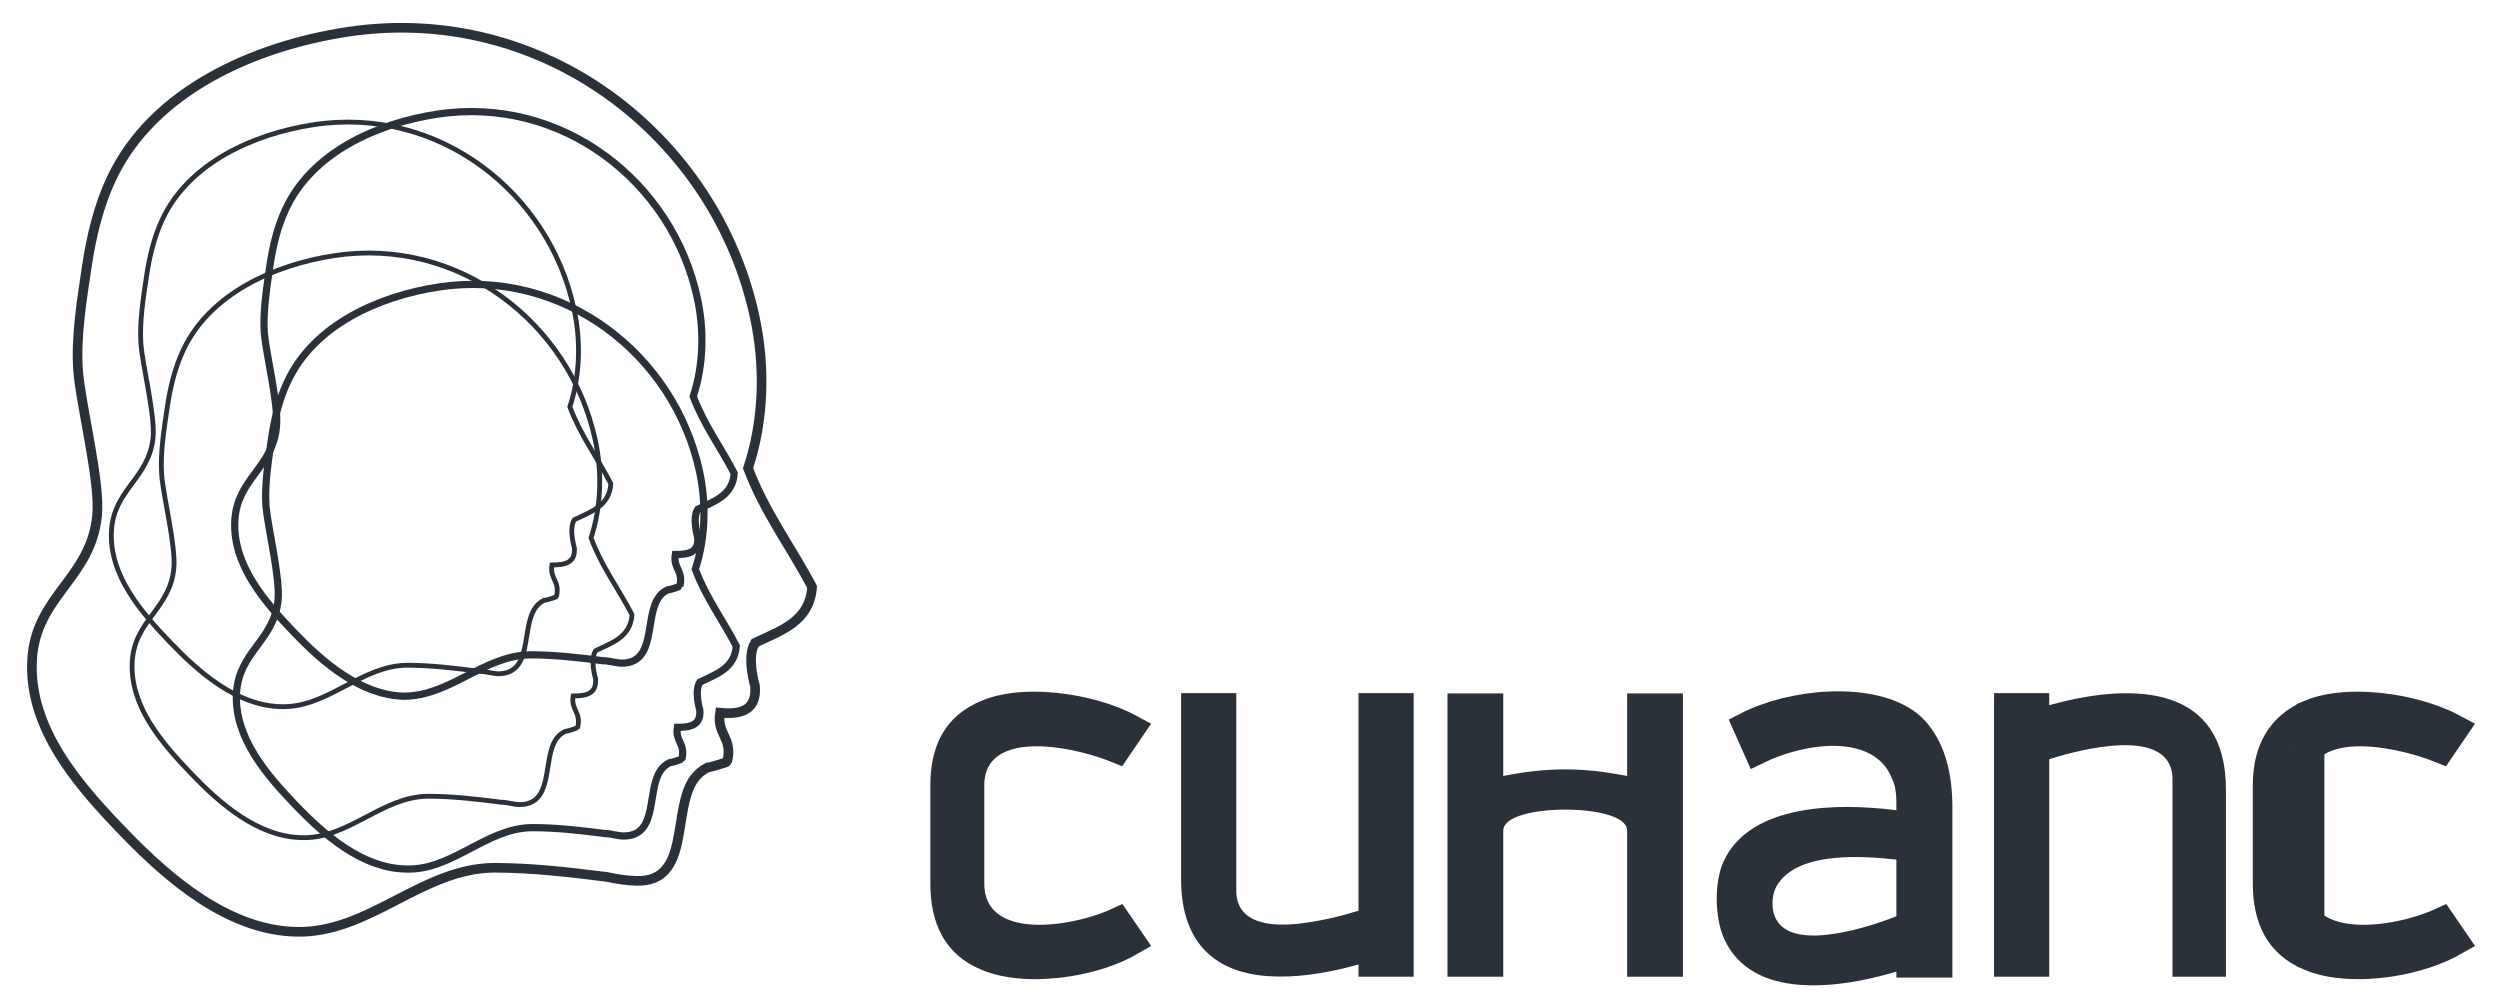
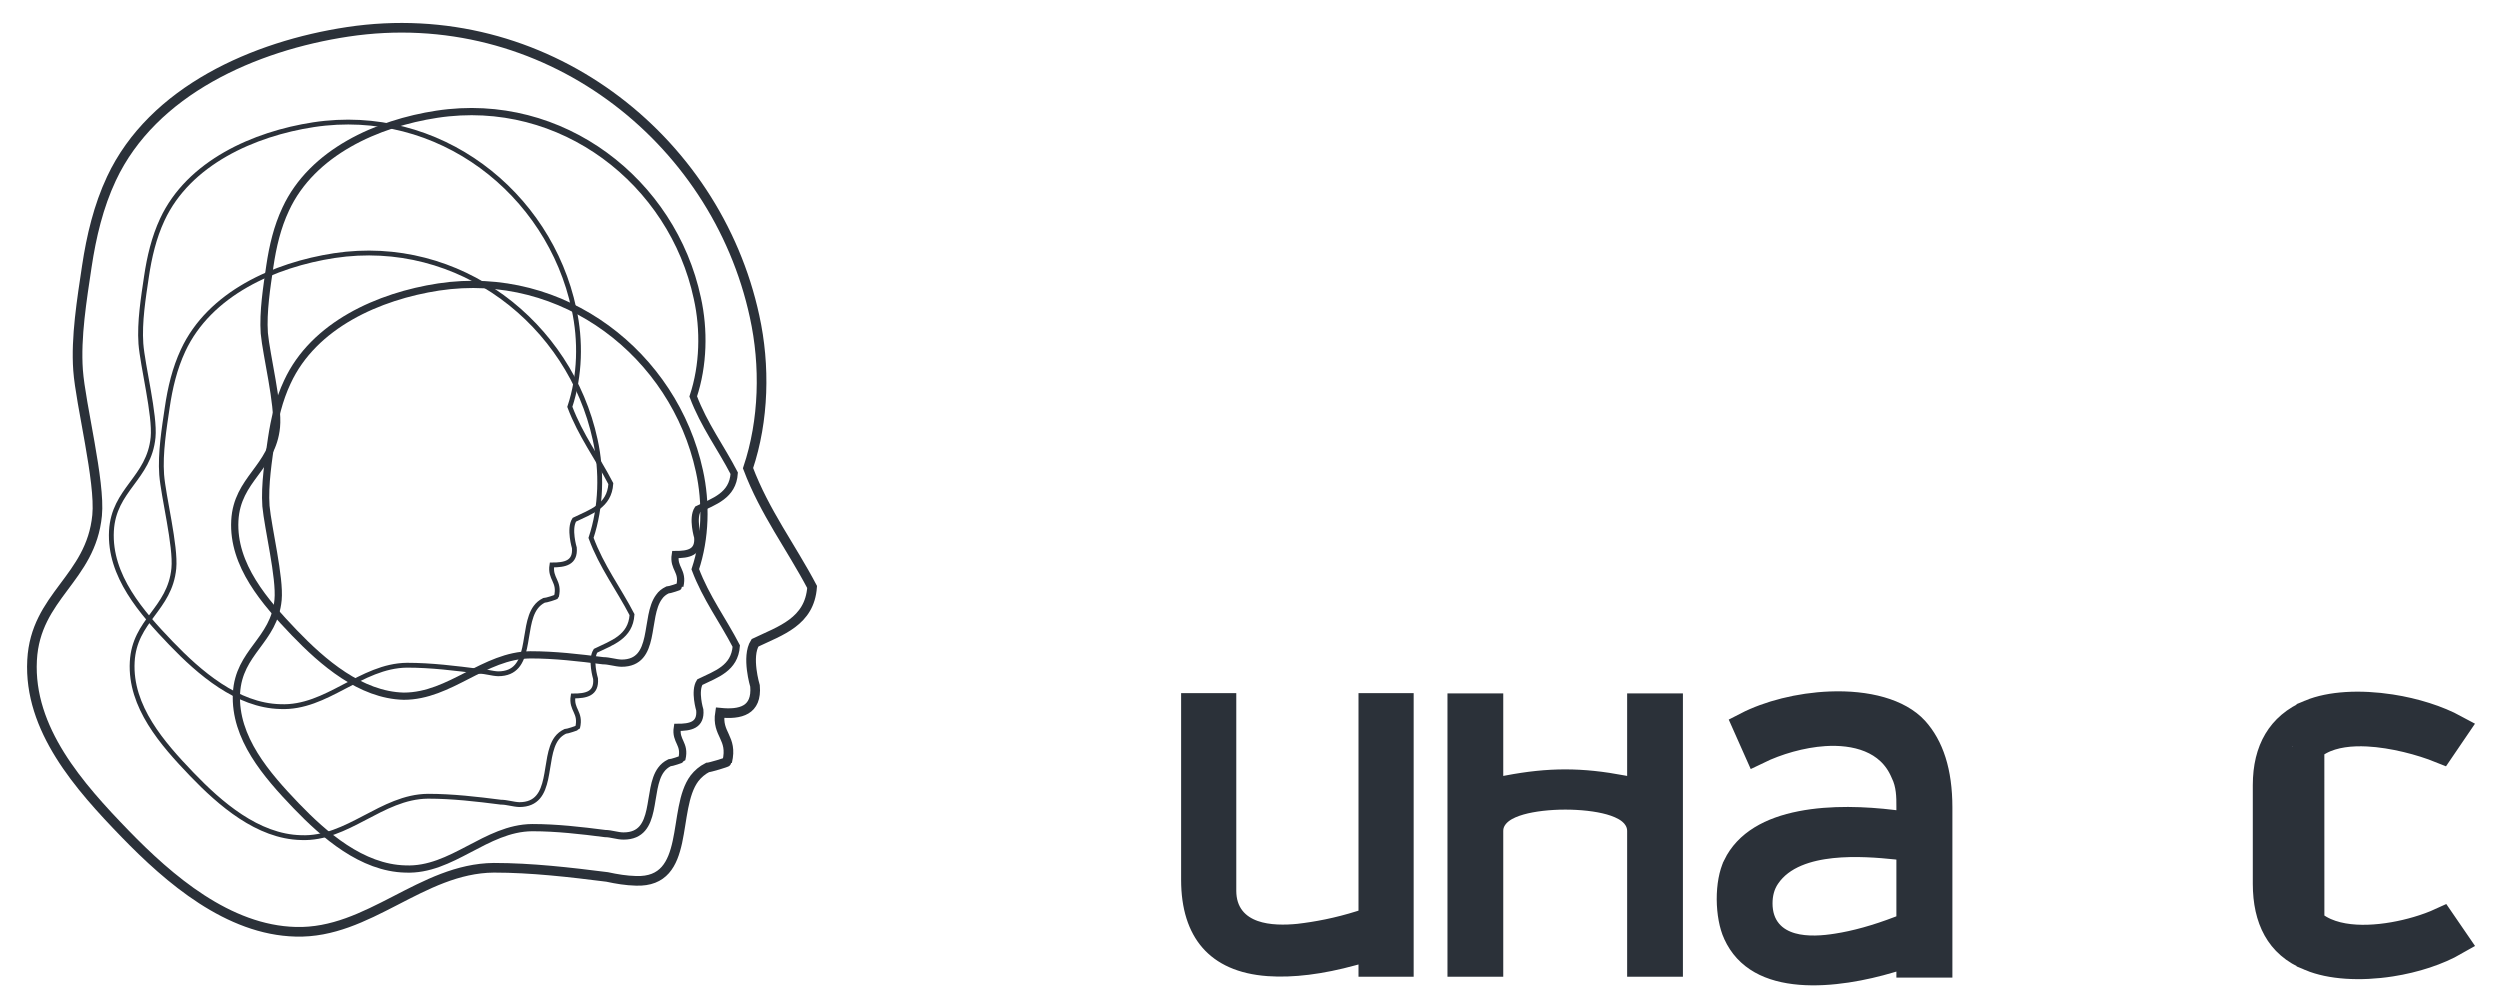
<svg xmlns="http://www.w3.org/2000/svg" width="90" height="36" viewBox="0 0 90 36" fill="none">
  <path d="M17.777 31.24C19.134 31.24 20.514 31.401 21.856 31.57C22.197 31.644 22.546 31.702 22.894 31.71C24.897 31.783 24.17 29.127 25.001 28.02C25.127 27.858 25.282 27.726 25.468 27.631C25.542 27.631 26.172 27.447 26.18 27.418C26.388 26.545 25.794 26.45 25.92 25.657C26.655 25.731 27.255 25.584 27.181 24.696C27.181 24.696 26.862 23.64 27.181 23.141C28.101 22.701 29.147 22.385 29.236 21.131C28.479 19.693 27.53 18.446 26.929 16.854C27.508 15.13 27.552 13.156 27.166 11.396C25.772 4.931 19.564 0.085 12.518 1.146C9.166 1.652 5.5 3.258 4.013 6.428C3.544 7.427 3.288 8.513 3.126 9.591C2.949 10.779 2.725 12.137 2.811 13.332C2.9 14.557 3.616 17.331 3.496 18.556C3.273 20.837 1.279 21.446 1.155 23.765C1.023 26.252 2.854 28.313 4.503 30.015C6.089 31.651 8.216 33.485 10.649 33.544C13.275 33.617 15.174 31.262 17.777 31.24Z" stroke="#2B3139" stroke-width="0.347" />
  <path d="M15.418 28.665C16.286 28.665 17.168 28.768 18.029 28.878C18.251 28.878 18.474 28.958 18.696 28.966C19.972 28.966 19.512 27.293 20.039 26.581C20.12 26.471 20.224 26.391 20.343 26.332C20.417 26.332 20.788 26.207 20.795 26.193C20.929 25.628 20.55 25.569 20.632 25.055C21.099 25.055 21.485 24.982 21.44 24.432C21.44 24.432 21.233 23.75 21.44 23.427C22.026 23.141 22.701 22.935 22.753 22.128C22.271 21.197 21.655 20.39 21.277 19.363C21.648 18.247 21.678 16.964 21.426 15.827C20.521 11.652 16.545 8.52 12.036 9.202C9.885 9.532 7.542 10.566 6.589 12.621C6.289 13.266 6.124 13.963 6.021 14.668C5.908 15.43 5.765 16.311 5.82 17.088C5.88 17.873 6.336 19.663 6.258 20.463C6.116 21.938 4.838 22.326 4.76 23.83C4.674 25.437 5.847 26.772 6.904 27.873C7.918 28.929 9.277 30.117 10.835 30.154C12.518 30.228 13.735 28.68 15.403 28.665H15.418Z" stroke="#2B3139" stroke-width="0.174" />
  <path d="M14.655 23.948C15.522 23.948 16.405 24.058 17.265 24.168C17.488 24.168 17.71 24.249 17.933 24.256C19.208 24.256 18.749 22.584 19.283 21.865C19.357 21.762 19.461 21.674 19.579 21.615C19.653 21.615 20.032 21.498 20.032 21.476C20.165 20.911 19.787 20.852 19.869 20.339C20.336 20.339 20.721 20.266 20.677 19.723C20.677 19.723 20.469 19.033 20.677 18.71C21.263 18.424 21.938 18.226 21.99 17.412C21.508 16.48 20.899 15.673 20.514 14.646C20.885 13.531 20.914 12.254 20.662 11.117C19.772 6.936 15.797 3.803 11.287 4.489C9.144 4.817 6.794 5.857 5.842 7.906C5.542 8.55 5.377 9.254 5.274 9.951C5.16 10.721 5.018 11.594 5.072 12.372C5.132 13.164 5.588 14.954 5.511 15.746C5.369 17.221 4.092 17.617 4.012 19.114C3.927 20.728 5.1 22.056 6.156 23.156C7.17 24.212 8.536 25.401 10.093 25.438C11.77 25.511 12.986 23.963 14.655 23.948V23.948Z" stroke="#2B3139" stroke-width="0.174" />
  <path d="M19.097 23.574C19.965 23.574 20.847 23.676 21.708 23.786C21.93 23.786 22.153 23.867 22.375 23.874C23.651 23.874 23.191 22.209 23.725 21.49C23.799 21.38 23.903 21.299 24.022 21.241C24.096 21.241 24.474 21.116 24.474 21.101C24.608 20.536 24.229 20.478 24.311 19.964C24.785 19.964 25.164 19.891 25.119 19.341C25.119 19.341 24.912 18.658 25.119 18.335C25.705 18.049 26.38 17.844 26.432 17.037C25.95 16.105 25.342 15.298 24.956 14.271C25.327 13.156 25.357 11.872 25.104 10.735C24.214 6.559 20.239 3.426 15.73 4.112C13.586 4.439 11.235 5.478 10.286 7.528C9.982 8.173 9.819 8.872 9.715 9.576C9.604 10.339 9.463 11.219 9.515 11.997C9.589 12.789 10.034 14.572 9.952 15.372C9.811 16.846 8.536 17.235 8.454 18.739C8.369 20.346 9.544 21.681 10.597 22.781C11.614 23.838 12.978 25.026 14.536 25.063C16.212 25.063 17.428 23.588 19.097 23.574Z" stroke="#2B3139" stroke-width="0.26" />
  <path d="M19.171 29.795C20.039 29.795 20.921 29.898 21.782 30.008C22.004 30.008 22.219 30.096 22.449 30.096C23.725 30.096 23.265 28.423 23.799 27.711C23.873 27.609 23.977 27.521 24.096 27.462C24.17 27.462 24.541 27.337 24.548 27.323C24.682 26.758 24.303 26.699 24.385 26.185C24.852 26.185 25.238 26.112 25.193 25.562C25.193 25.562 24.986 24.88 25.193 24.557C25.779 24.271 26.447 24.065 26.506 23.258C26.024 22.327 25.416 21.52 25.03 20.492C25.401 19.377 25.431 18.101 25.179 16.956C24.274 12.782 20.298 9.65 15.789 10.332C13.638 10.662 11.295 11.696 10.345 13.751C10.041 14.396 9.878 15.093 9.774 15.797C9.663 16.568 9.522 17.441 9.574 18.218C9.648 19.011 10.086 20.801 10.011 21.593C9.871 23.067 8.595 23.456 8.513 24.96C8.432 26.567 9.604 27.902 10.657 29.003C11.673 30.059 13.03 31.247 14.595 31.284C16.271 31.357 17.488 29.809 19.156 29.795H19.171Z" stroke="#2B3139" stroke-width="0.26" />
  <path d="M83.178 34.459L83.178 34.459C83.896 34.762 84.963 34.828 86.065 34.657C86.936 34.522 87.76 34.249 88.383 33.891L87.892 33.175C87.633 33.294 87.338 33.402 87.031 33.492C86.487 33.652 85.859 33.771 85.254 33.79C84.661 33.809 84.022 33.735 83.511 33.443C82.954 33.125 82.602 32.576 82.602 31.82V28.262C82.602 27.906 82.681 27.581 82.847 27.3C83.014 27.02 83.249 26.816 83.513 26.674C84.021 26.4 84.654 26.344 85.236 26.373C86.164 26.42 87.176 26.694 87.869 26.973L88.375 26.229C87.751 25.891 86.929 25.628 86.066 25.495C84.96 25.324 83.893 25.383 83.176 25.682L83.178 34.459ZM83.178 34.459L83.169 34.455M83.178 34.459L83.169 34.455M83.169 34.455C82.581 34.22 82.203 33.865 81.964 33.437C81.719 33 81.601 32.453 81.601 31.82V28.262C81.601 27.625 81.733 27.094 81.984 26.673M83.169 34.455L81.984 26.673M81.984 26.673C82.231 26.259 82.613 25.917 83.176 25.682L81.984 26.673Z" fill="#2B3139" stroke="#2B3139" />
-   <path d="M35.548 34.459L35.548 34.459L35.539 34.456C34.957 34.221 34.585 33.867 34.349 33.44C34.108 33.003 33.993 32.456 33.993 31.82V28.262C33.993 27.615 34.115 27.084 34.355 26.666C34.591 26.258 34.963 25.919 35.541 25.684L35.541 25.684L35.547 25.681C36.259 25.383 37.32 25.324 38.42 25.495C39.279 25.628 40.096 25.891 40.716 26.228L40.212 26.969C39.524 26.69 38.515 26.419 37.589 26.373C37.003 26.344 36.367 26.4 35.855 26.673C35.59 26.814 35.353 27.017 35.184 27.298C35.015 27.579 34.935 27.905 34.935 28.262V31.82C34.935 32.577 35.288 33.125 35.845 33.443C36.357 33.735 36.997 33.809 37.59 33.79C38.196 33.771 38.825 33.652 39.37 33.492C39.677 33.402 39.973 33.294 40.232 33.175L40.726 33.894C40.114 34.25 39.298 34.523 38.431 34.657C37.333 34.828 36.266 34.762 35.548 34.459Z" fill="#2B3139" stroke="#2B3139" />
  <path d="M49.406 32.729V25.454H50.392V34.663H49.406V34.065L48.678 34.265C47.52 34.583 46.52 34.702 45.668 34.642C44.711 34.573 44.073 34.256 43.668 33.792C43.258 33.323 43.02 32.626 43.02 31.672V25.454H44.006V32.068C44.006 32.462 44.114 32.809 44.333 33.089C44.547 33.363 44.832 33.528 45.112 33.627C45.654 33.819 46.288 33.801 46.751 33.756L46.751 33.756L46.761 33.755C47.422 33.678 48.17 33.539 49.003 33.277L49.406 33.151V32.729Z" fill="#2B3139" stroke="#2B3139" />
-   <path d="M73.272 27.388V34.663H72.286V25.454H73.272V26.043L73.999 25.844C75.443 25.45 76.898 25.305 77.955 25.654C78.468 25.823 78.872 26.103 79.155 26.52C79.441 26.942 79.635 27.552 79.635 28.437V34.663H78.709V28.048C78.709 27.73 78.638 27.436 78.484 27.18C78.332 26.925 78.117 26.741 77.88 26.613C77.424 26.368 76.863 26.315 76.356 26.329C75.327 26.357 74.192 26.675 73.673 26.84L73.272 26.967V27.388Z" fill="#2B3139" stroke="#2B3139" />
  <path d="M59.077 27.843V25.462H60.085V34.663H59.077V29.912C59.077 29.543 58.854 29.291 58.657 29.145C58.46 29.002 58.218 28.906 57.986 28.84C57.513 28.706 56.917 28.646 56.346 28.646C55.776 28.647 55.18 28.708 54.708 28.842C54.476 28.909 54.234 29.003 54.038 29.147C53.841 29.291 53.617 29.543 53.617 29.912V34.663H52.609V25.462H53.617V27.843V28.538L54.3 28.408C55.772 28.128 56.922 28.128 58.394 28.408L59.077 28.538V27.843Z" fill="#2B3139" stroke="#2B3139" />
  <path d="M66.134 34.105C66.805 34.002 67.572 33.791 68.402 33.472L68.77 33.33V32.935V31.013V30.495L68.255 30.441C67.687 30.382 66.796 30.304 65.936 30.395C65.111 30.483 64.13 30.745 63.597 31.533C63.392 31.832 63.311 32.172 63.311 32.524C63.311 32.931 63.426 33.288 63.662 33.57C63.892 33.844 64.195 33.996 64.486 34.079C65.044 34.238 65.688 34.177 66.134 34.105ZM68.77 34.693V34.306L68.031 34.526C67.101 34.803 65.889 35.042 64.812 34.954C63.742 34.865 62.922 34.471 62.527 33.594L62.527 33.594L62.525 33.591C62.391 33.298 62.305 32.854 62.302 32.378C62.3 31.901 62.382 31.466 62.52 31.184L62.52 31.183C62.914 30.369 63.752 29.909 64.845 29.695C65.932 29.481 67.158 29.537 68.126 29.654L68.77 29.733V29.084C68.77 29.069 68.77 29.054 68.77 29.038C68.771 28.695 68.772 28.229 68.555 27.793C68.033 26.562 66.757 26.291 65.678 26.361C64.838 26.416 63.961 26.676 63.273 27.01L62.883 26.133C63.677 25.723 64.782 25.436 65.886 25.393C67.215 25.341 68.349 25.647 68.934 26.286C69.475 26.887 69.786 27.78 69.786 29.069V34.693H68.77Z" fill="#2B3139" stroke="#2B3139" />
</svg>